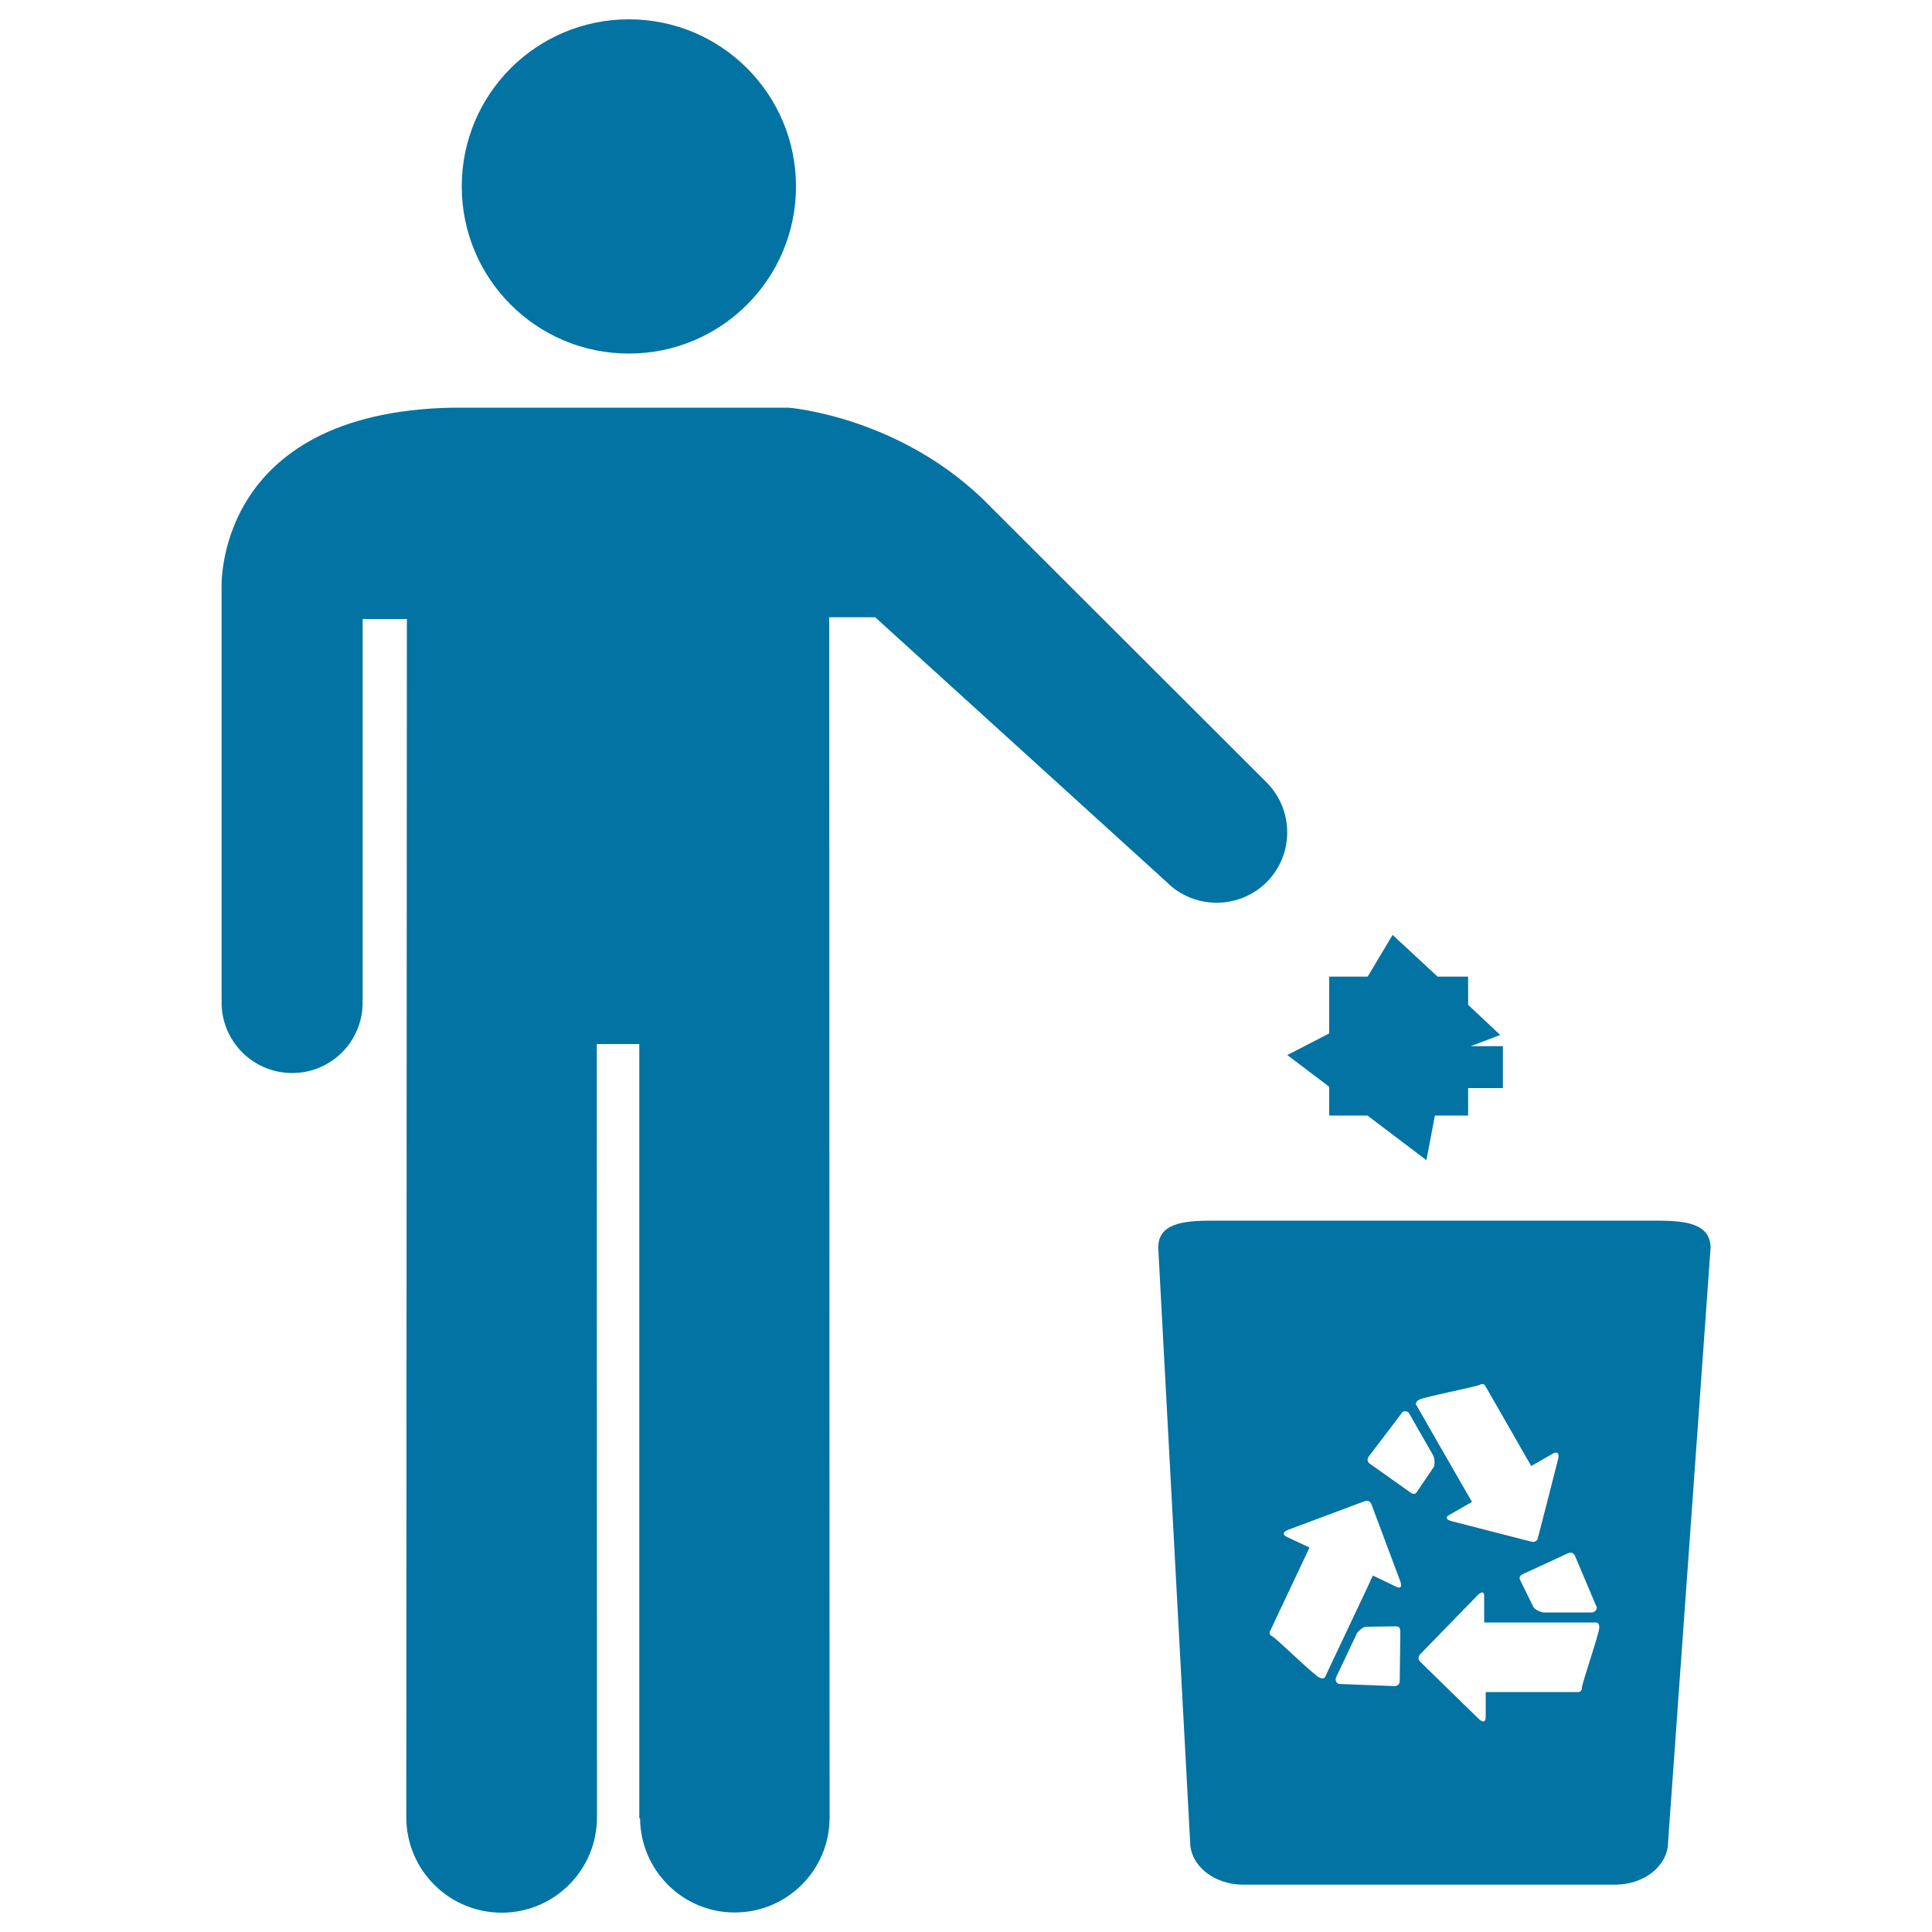
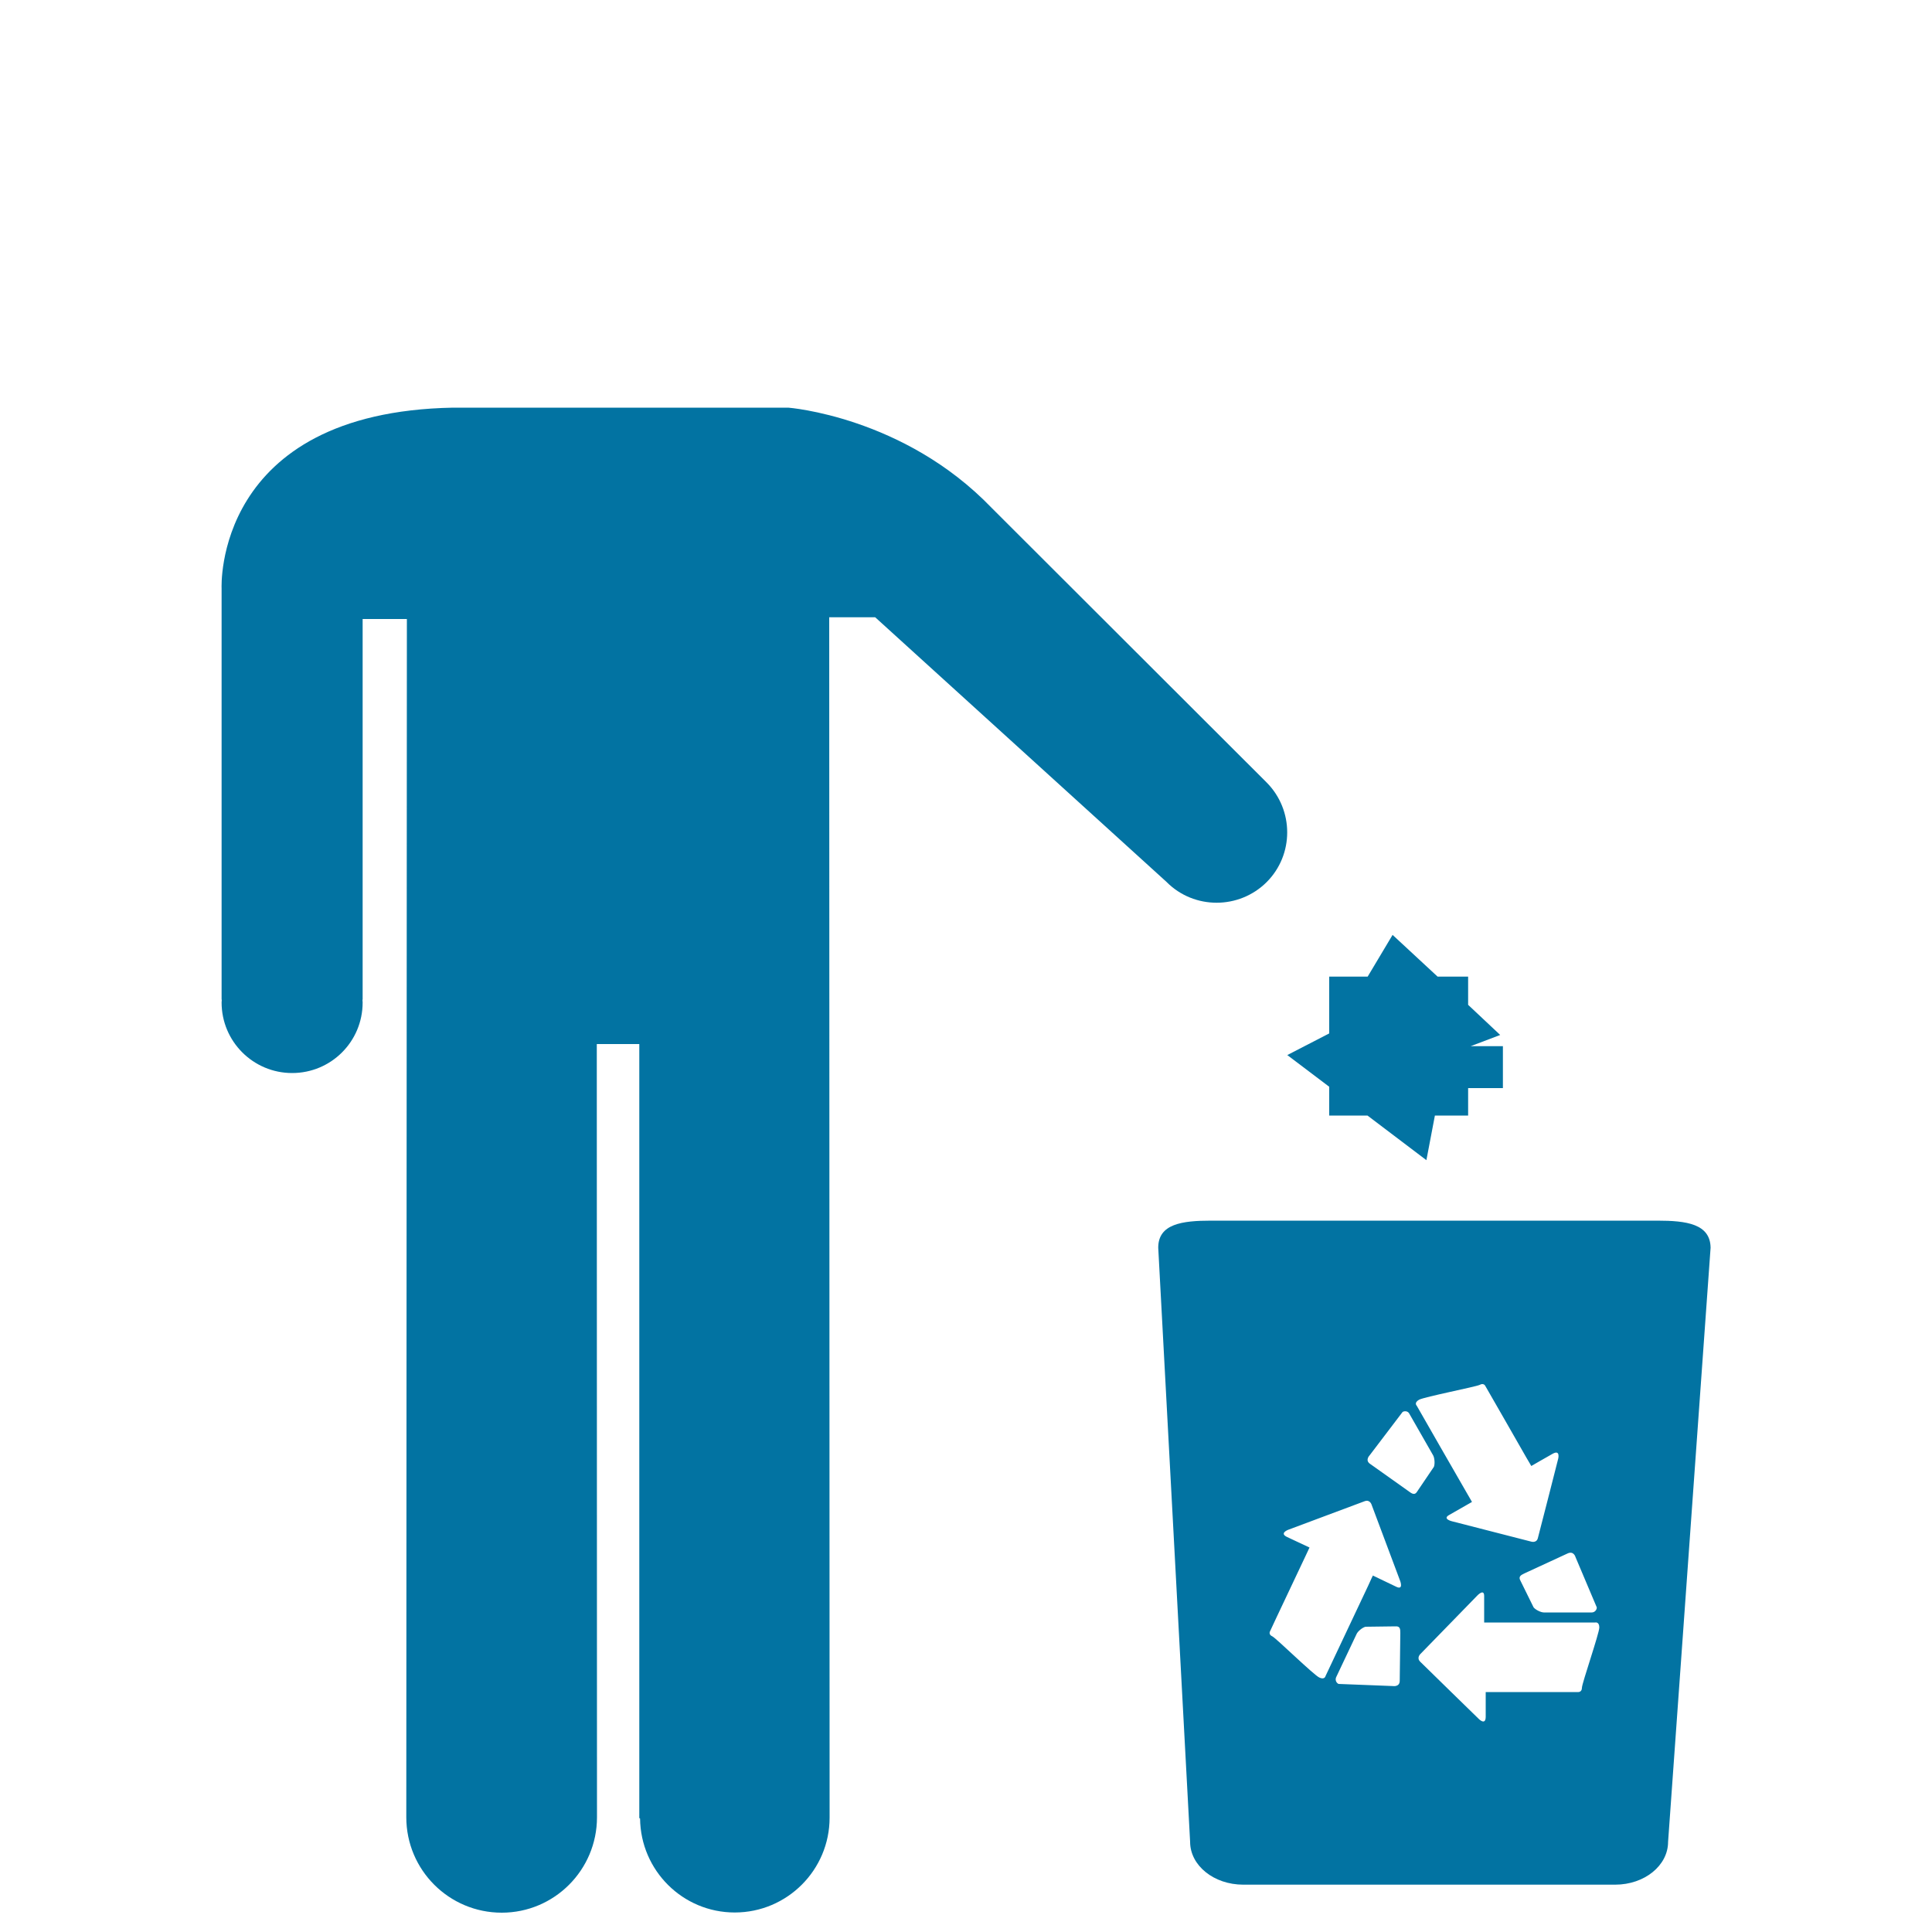
<svg xmlns="http://www.w3.org/2000/svg" viewBox="0 0 1000 1000" style="fill:#0273a2">
  <title>Recycling SVG icon</title>
  <g>
    <g>
      <path d="M857.8,631.8H626.9c-15.1,0-27.4,1.7-27.4,14l16.5,307.5c0,12.3,12.3,22.2,27.5,22.2h192.5c15.2,0,27.4-9.9,27.4-22.2l22-307.5C885.2,633.5,873,631.8,857.8,631.8z M815.5,806l11,26c0,1.4-1.2,2.6-2.6,2.6h-24.8c-1.5,0-4.2-1.3-5.3-2.6l-6.8-13.8c-1.2-2.1,0.1-2.9,2-3.8l22.3-10.3C814.6,802.5,815.5,806,815.5,806z M734.5,724.5c2.8-1.5,29.4-6.7,31.4-7.7c2-1.1,2.8,0.4,2.8,0.4c3.7,6.5,16.3,28.3,21.2,37c1.6,2.8,2.7,4.6,2.7,4.6s6.7-3.9,11-6.3c4.2-2.4,2.9,2.6,2.9,2.6s-9.4,37-10.5,41c-0.7,2.8-3.6,1.8-3.6,1.8l-40.9-10.5c0,0-5-1.2-1.5-3.2c3.5-2,11.9-6.8,11.9-6.8s-1.2-2.1-3-5.2c-5.2-8.9-21.8-38-25.6-44.6C733.3,727.6,731.7,726.1,734.5,724.5z M724.5,869.8c0.1,3.5-3.5,2.9-3.5,2.9l-28.2-1.1c-1.3-0.7-1.8-2.2-1.2-3.5l10.6-22.4c0.6-1.3,2.9-3.3,4.6-3.7l15.4-0.2c2.5-0.2,2.6,1.4,2.6,3.4L724.5,869.8z M722.9,821.4c-3.6-1.7-12.3-5.9-12.3-5.9s-1.1,2.2-2.5,5.4c-4.4,9.4-18.7,39.6-22,46.6c0,0-0.4,2.1-3.2,0.8c-2.9-1.3-22.3-20.3-24.3-21.3c-2.1-0.9-1.3-2.5-1.3-2.5c3.1-6.8,14-29.6,18.2-38.6c1.4-2.9,2.3-4.9,2.3-4.9s-7-3.3-11.5-5.4c-4.4-2,0.5-3.8,0.5-3.8s35.8-13.4,39.6-14.8c2.8-1,3.6,2,3.6,2l14.8,39.5C724.7,818.3,726.5,823,722.9,821.4z M729.3,772l-20-14.2c-3-1.9-0.4-4.5-0.4-4.5l17.1-22.5c1.3-0.7,2.9-0.3,3.5,1l12.3,21.5c0.7,1.3,1,4.2,0.4,5.9l-8.6,12.7C732.4,774,731,773.3,729.3,772z M818.8,873.6c0,2.2-1.8,2.2-1.8,2.2c-7.4,0-32.7,0-42.7,0c-3.2,0-5.3,0-5.3,0s0,7.8,0,12.7c0,4.9-3.6,1.2-3.6,1.2S738,863,735.1,860.1c-2.1-2.1,0.2-4.1,0.2-4.1l29.4-30.2c0,0,3.5-3.7,3.5,0.3c0,4,0,13.7,0,13.7s2.4,0,6,0c10.3,0,43.8,0,51.5,0c0,0,2.1-0.5,2.1,2.6C827.7,845.7,818.8,871.3,818.8,873.6z" />
-       <path d="M325.5,10c47.8,0,86.5,38.7,86.5,86.5c0,47.8-38.7,86.5-86.5,86.5c-47.8,0-86.5-38.7-86.5-86.5C239,48.7,277.7,10,325.5,10z" />
      <path d="M603.7,456.4L603.7,456.4c0.1,0.1,0.2,0.1,0.2,0.2c14.2,14.2,37.4,14.2,51.7,0c14.2-14.2,14.2-37.3,0-51.6c-0.1,0-0.1-0.1-0.2-0.2l-142.2-142C467.7,215.5,408,211,408,211H234.5c-124.2,2.3-119.8,93.5-119.8,93.5l0,212.9h0.1c0,0.5-0.1,1-0.1,1.5c0,20.2,16.4,36.5,36.5,36.5c20.2,0,36.5-16.3,36.5-36.5c0-0.5-0.1-1-0.1-1.5h0.1v-197h22.9l-0.3,620.2c0,27.3,22.1,49.4,49.4,49.4c27.2,0,49.3-22.1,49.3-49.4l-0.1-400.2h22V941l0.4,0.3c0.3,26.9,22.1,48.6,49,48.6c27.1,0,49.1-22,49.1-49.1l-0.2-621.3H453L603.7,456.4z" />
      <polygon points="688,577.4 707.8,577.4 738.3,600.5 742.7,577.4 759.9,577.4 759.9,563.2 777.9,563.2 777.9,541.5 761.2,541.5 776.5,535.7 759.9,520.1 759.9,505.5 744.1,505.5 720.8,483.9 707.9,505.5 688,505.5 688,534.9 666.3,546.1 688,562.5 " />
    </g>
  </g>
</svg>